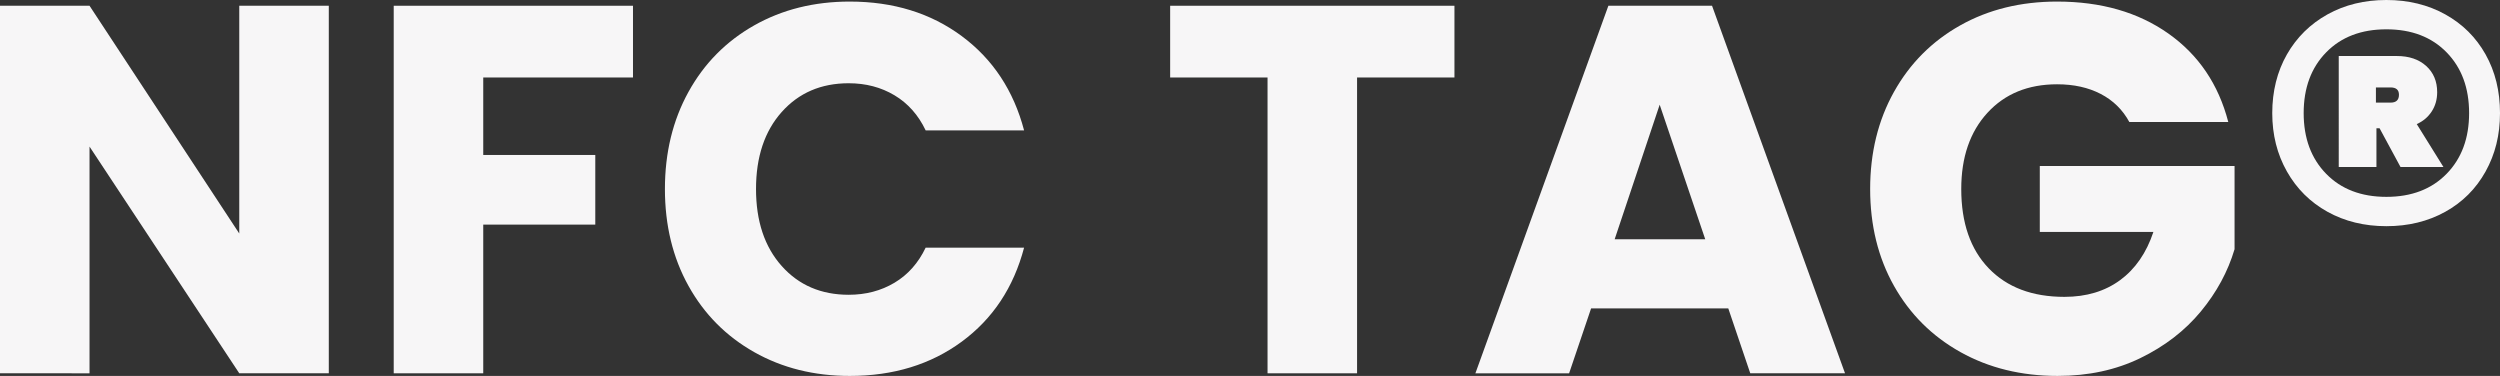
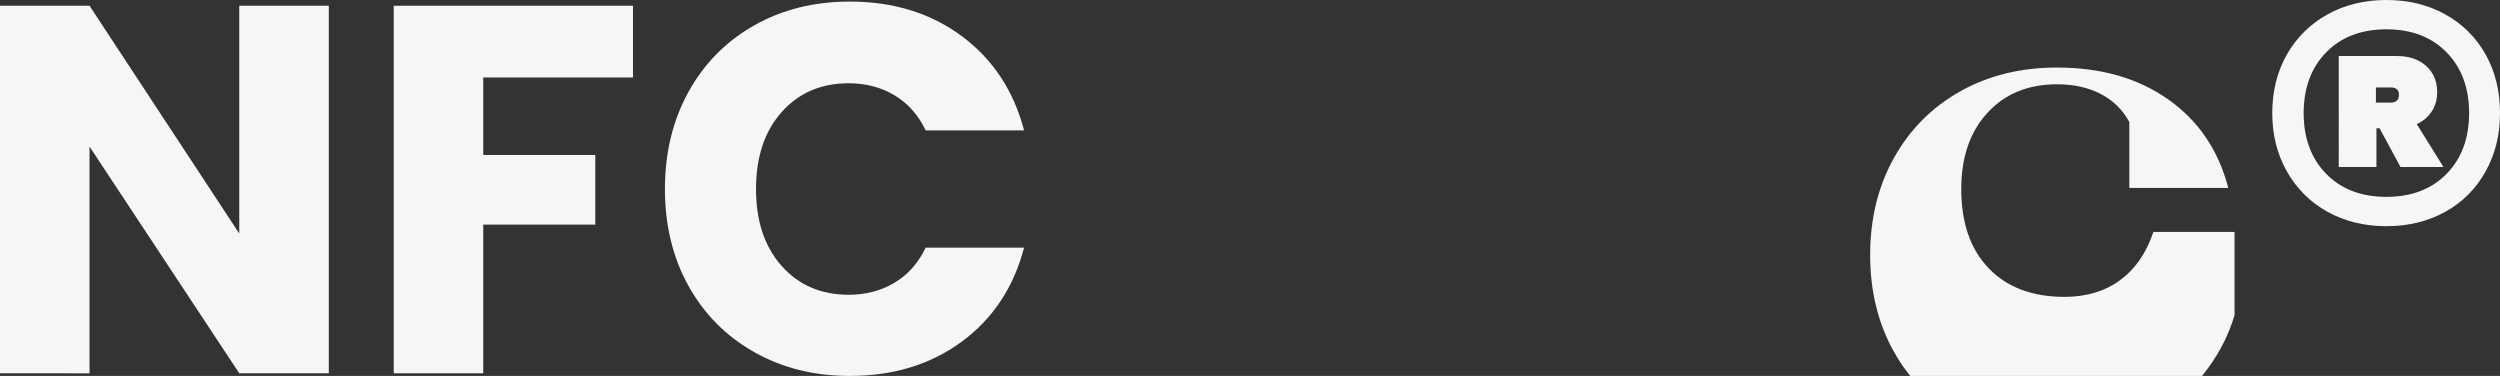
<svg xmlns="http://www.w3.org/2000/svg" id="Layer_2" viewBox="0 0 573 86.16">
  <rect x="0" y="0" width="573" height="86.16" fill="#333333" stroke="none" />
  <defs>
    <style>      .cls-1 {        fill: #f7f6f7;      }    </style>
  </defs>
  <g id="Layer_1-2" data-name="Layer_1">
    <g>
      <path class="cls-1" d="M75.36,85.56h-20.52L20.52,33.6v51.96H0V1.32h20.52l34.32,52.2V1.32h20.52v84.24Z" />
      <path class="cls-1" d="M145.08,1.32v16.44h-34.32v17.76h25.68v15.96h-25.68v34.08h-20.52V1.32h54.84Z" />
      <path class="cls-1" d="M157.8,21.06c3.6-6.52,8.62-11.6,15.06-15.24,6.44-3.64,13.74-5.46,21.9-5.46,10,0,18.56,2.64,25.68,7.92,7.12,5.28,11.88,12.48,14.28,21.6h-22.56c-1.68-3.52-4.06-6.2-7.14-8.04-3.08-1.84-6.58-2.76-10.5-2.76-6.32,0-11.44,2.2-15.36,6.6-3.92,4.4-5.88,10.28-5.88,17.64s1.96,13.24,5.88,17.64c3.92,4.4,9.04,6.6,15.36,6.6,3.92,0,7.42-.92,10.5-2.76,3.08-1.84,5.46-4.52,7.14-8.04h22.56c-2.4,9.12-7.16,16.3-14.28,21.54-7.12,5.24-15.68,7.86-25.68,7.86-8.16,0-15.46-1.82-21.9-5.46-6.44-3.64-11.46-8.7-15.06-15.18s-5.4-13.88-5.4-22.2,1.8-15.74,5.4-22.26Z" />
-       <path class="cls-1" d="M333.36,1.32v16.44h-22.32v67.8h-20.52V17.76h-22.32V1.32h65.16Z" />
-       <path class="cls-1" d="M396.12,70.68h-31.44l-5.04,14.88h-21.48L368.64,1.32h23.76l30.48,84.24h-21.72l-5.04-14.88ZM390.84,54.84l-10.44-30.84-10.32,30.84h20.76Z" />
-       <path class="cls-1" d="M488.04,27.96c-1.52-2.8-3.7-4.94-6.54-6.42-2.84-1.48-6.18-2.22-10.02-2.22-6.64,0-11.96,2.18-15.96,6.54-4,4.36-6,10.18-6,17.46,0,7.76,2.1,13.82,6.3,18.18,4.2,4.36,9.98,6.54,17.34,6.54,5.04,0,9.3-1.28,12.78-3.84,3.48-2.56,6.02-6.24,7.62-11.04h-26.04v-15.12h44.64v19.08c-1.52,5.12-4.1,9.88-7.74,14.28-3.64,4.4-8.26,7.96-13.86,10.68-5.6,2.72-11.92,4.08-18.96,4.08-8.32,0-15.74-1.82-22.26-5.46-6.52-3.64-11.6-8.7-15.24-15.18-3.64-6.48-5.46-13.88-5.46-22.2s1.82-15.74,5.46-22.26c3.64-6.52,8.7-11.6,15.18-15.24,6.48-3.64,13.88-5.46,22.2-5.46,10.08,0,18.58,2.44,25.5,7.32,6.92,4.88,11.5,11.64,13.74,20.28h-22.68Z" />
+       <path class="cls-1" d="M488.04,27.96c-1.52-2.8-3.7-4.94-6.54-6.42-2.84-1.48-6.18-2.22-10.02-2.22-6.64,0-11.96,2.18-15.96,6.54-4,4.36-6,10.18-6,17.46,0,7.76,2.1,13.82,6.3,18.18,4.2,4.36,9.98,6.54,17.34,6.54,5.04,0,9.3-1.28,12.78-3.84,3.48-2.56,6.02-6.24,7.62-11.04h-26.04h44.64v19.08c-1.52,5.12-4.1,9.88-7.74,14.28-3.64,4.4-8.26,7.96-13.86,10.68-5.6,2.72-11.92,4.08-18.96,4.08-8.32,0-15.74-1.82-22.26-5.46-6.52-3.64-11.6-8.7-15.24-15.18-3.64-6.48-5.46-13.88-5.46-22.2s1.82-15.74,5.46-22.26c3.64-6.52,8.7-11.6,15.18-15.24,6.48-3.64,13.88-5.46,22.2-5.46,10.08,0,18.58,2.44,25.5,7.32,6.92,4.88,11.5,11.64,13.74,20.28h-22.68Z" />
      <path class="cls-1" d="M560.46,3.3c3.96,2.2,7.04,5.26,9.24,9.18,2.2,3.92,3.3,8.4,3.3,13.44s-1.1,9.42-3.3,13.38c-2.2,3.96-5.28,7.04-9.24,9.24-3.96,2.2-8.46,3.3-13.5,3.3s-9.54-1.1-13.5-3.3c-3.96-2.2-7.06-5.28-9.3-9.24-2.24-3.96-3.36-8.42-3.36-13.38s1.12-9.52,3.36-13.44c2.24-3.92,5.34-6.98,9.3-9.18,3.96-2.2,8.46-3.3,13.5-3.3s9.54,1.1,13.5,3.3ZM560.76,39.84c3.44-3.52,5.16-8.16,5.16-13.92s-1.72-10.4-5.16-13.92c-3.44-3.52-8.04-5.28-13.8-5.28s-10.36,1.76-13.8,5.28c-3.44,3.52-5.16,8.16-5.16,13.92s1.72,10.4,5.16,13.92c3.44,3.52,8.04,5.28,13.8,5.28s10.36-1.76,13.8-5.28ZM557.34,25.56c-.84,1.28-1.98,2.24-3.42,2.88l6.12,9.84h-9.84l-4.8-8.88h-.72v8.88h-8.64V12.84h13.32c2.8,0,5.04.76,6.72,2.28,1.68,1.52,2.52,3.52,2.52,6,0,1.68-.42,3.16-1.26,4.44ZM544.56,23.52h3.36c1.28,0,1.92-.6,1.92-1.8,0-1.12-.64-1.68-1.92-1.68h-3.36v3.48Z" />
    </g>
  </g>
</svg>